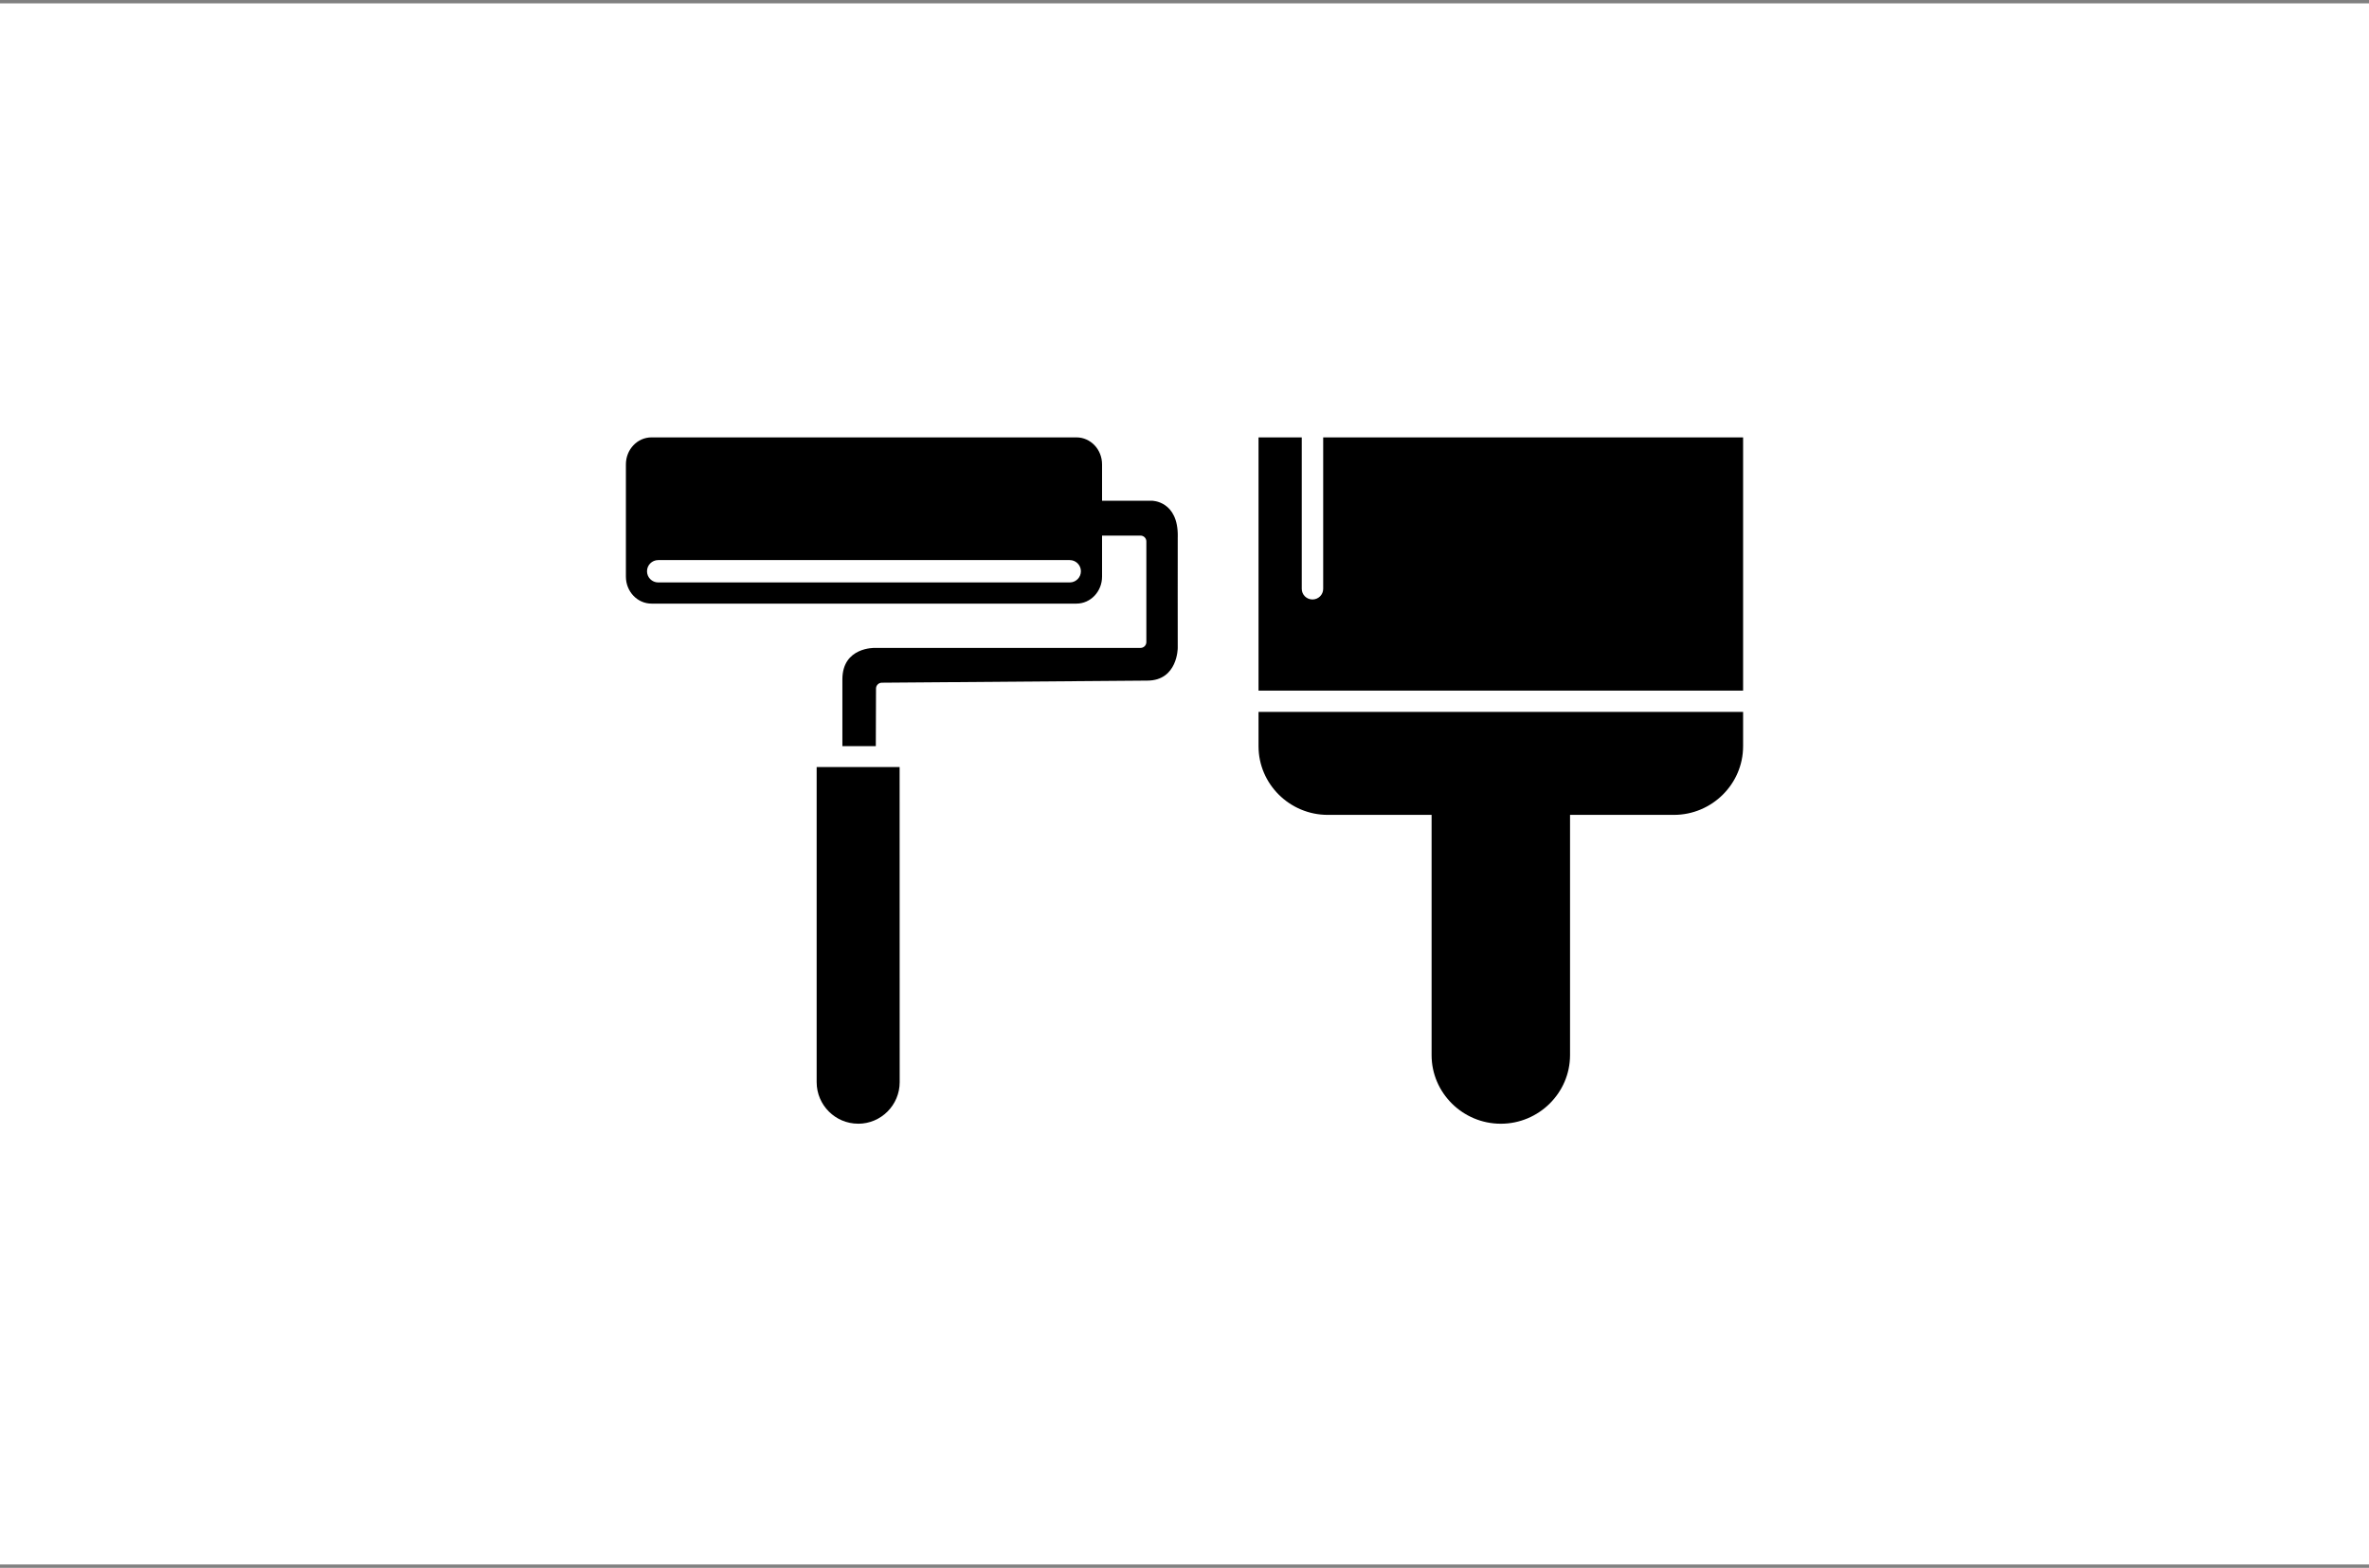
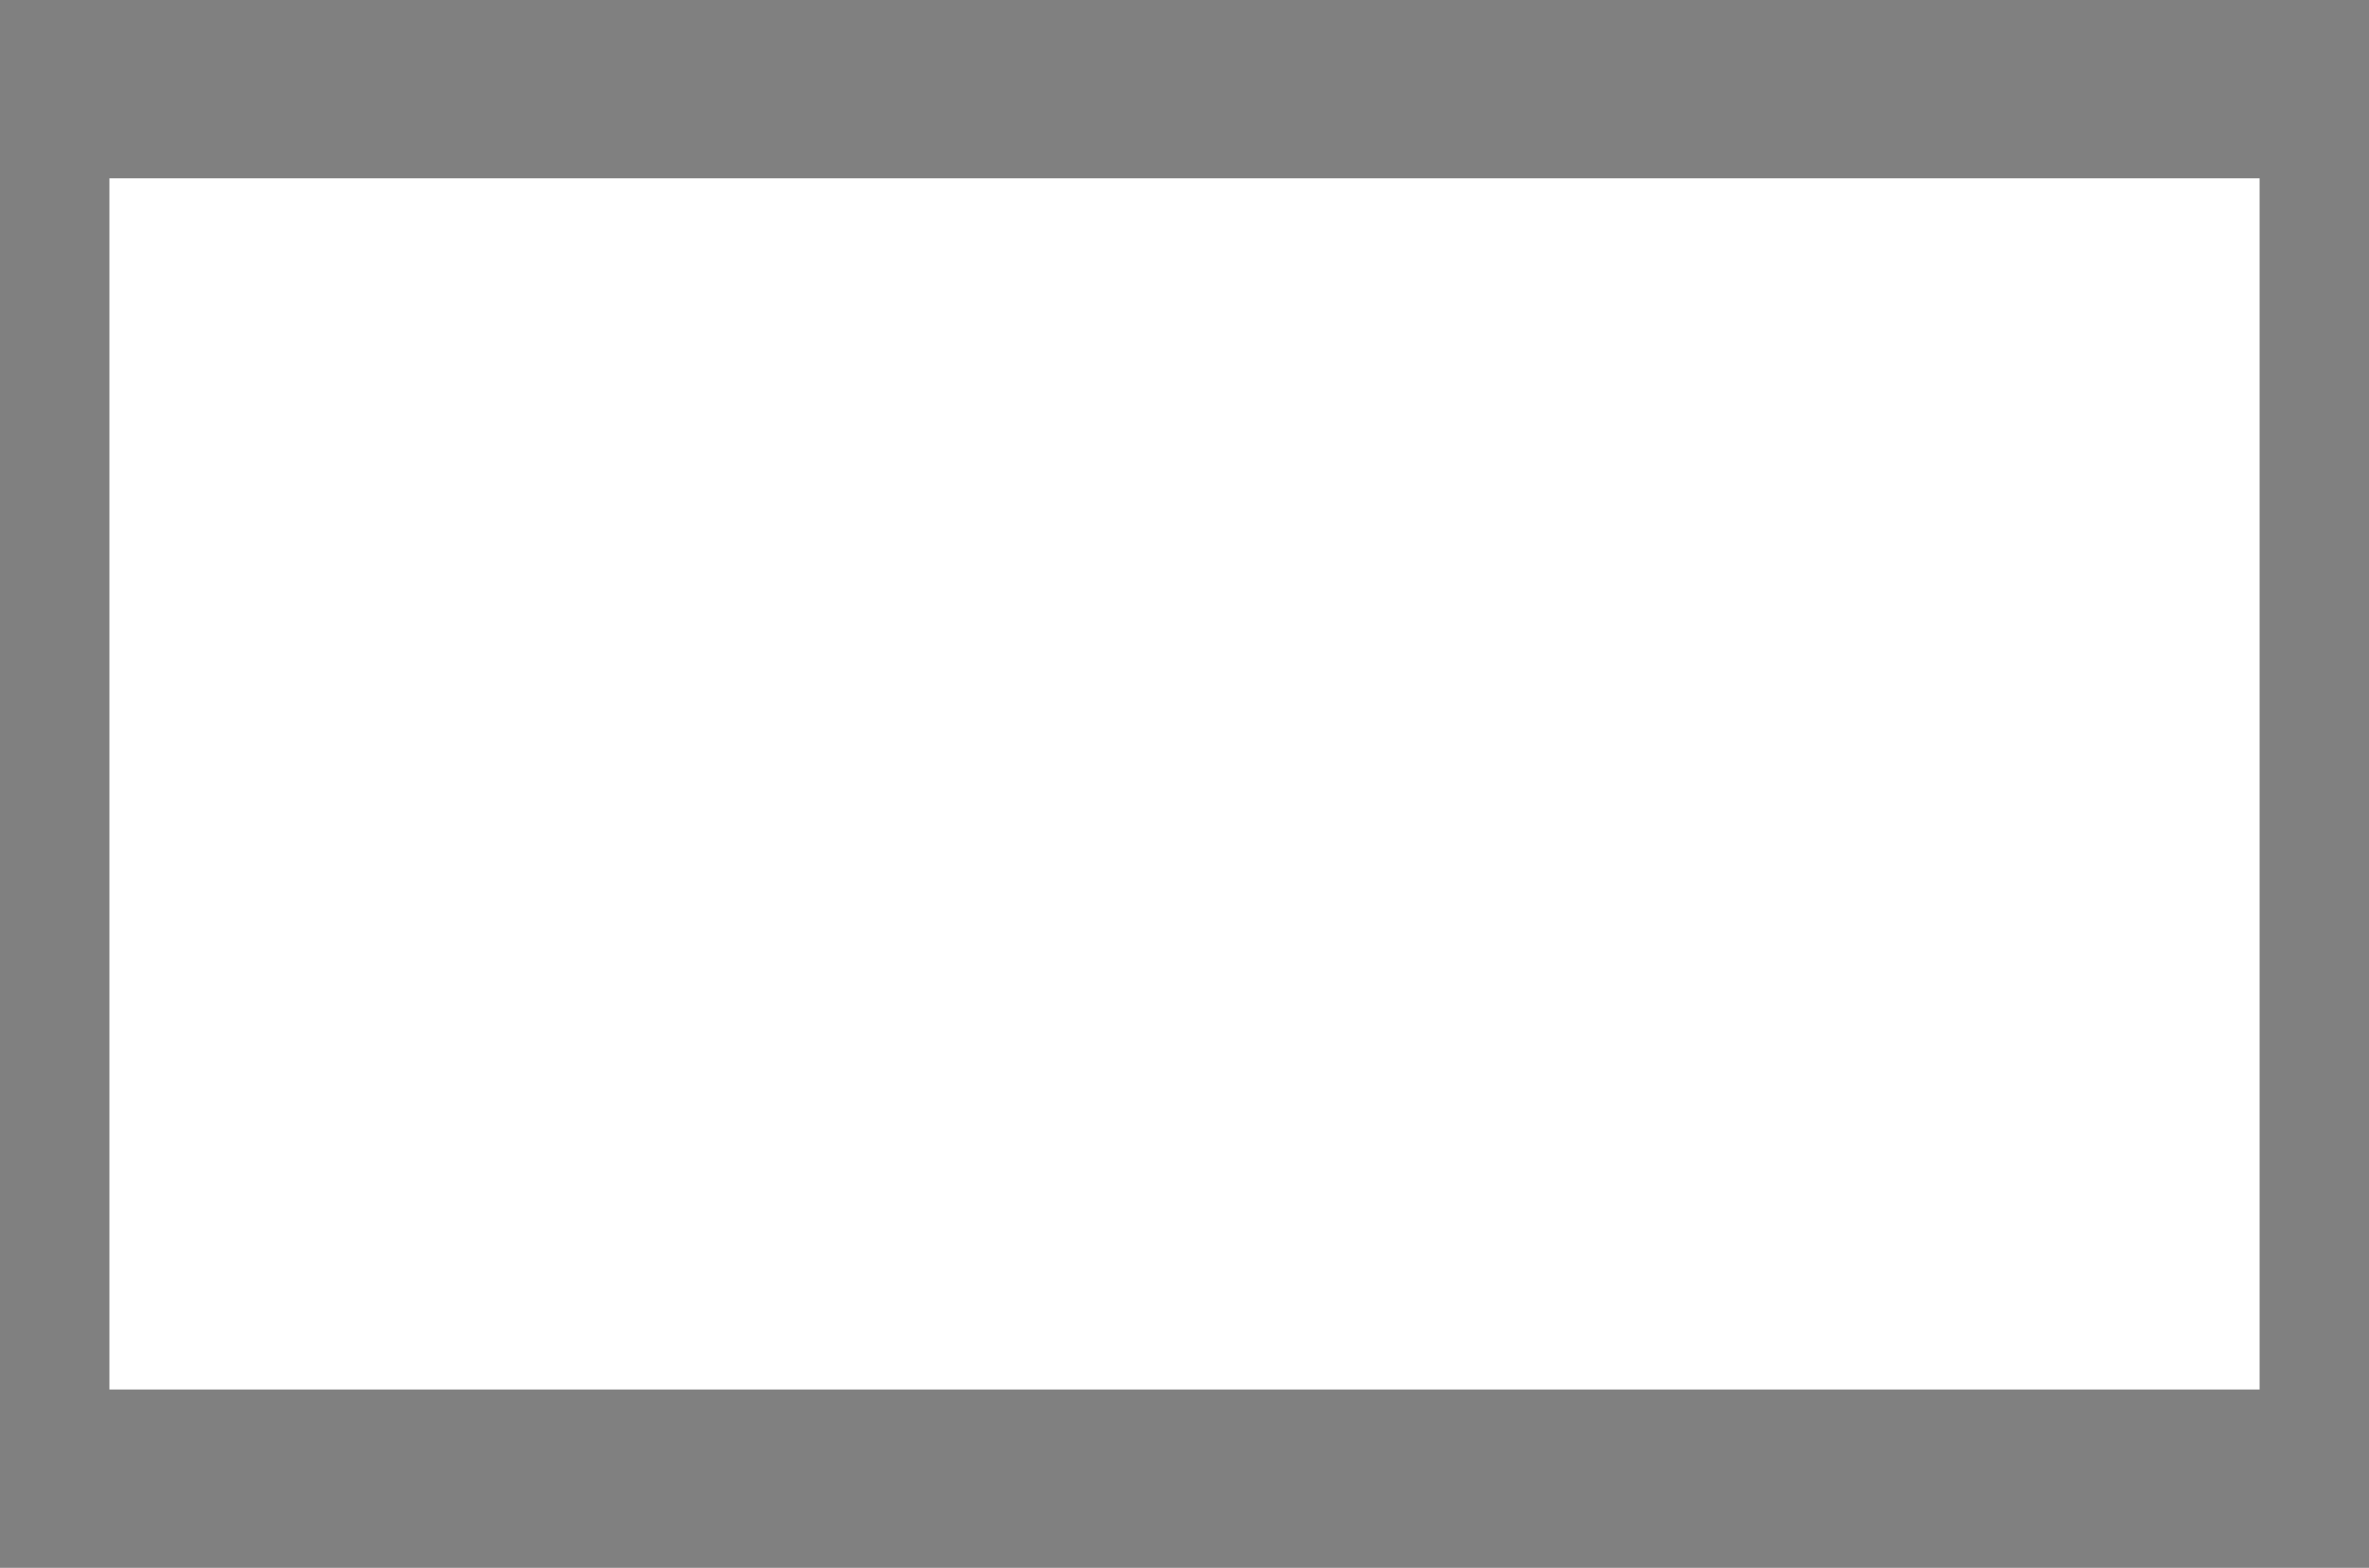
<svg xmlns="http://www.w3.org/2000/svg" width="352" height="233" viewBox="0 0 352 233" fill="none">
  <rect x="0" y="0" width="352" height="233" fill="#808080" stroke="none" />
-   <rect width="352" height="232" transform="translate(0 0.5)" fill="white" />
  <rect width="319.481" height="180" transform="translate(16.26 26.5)" fill="white" />
  <g clip-path="url(#clip0_324_15874)">
-     <path d="M187 110.9C187 116.511 191.628 121.1 197.286 121.1H212.714V156.8C212.714 162.411 217.342 167 223 167C228.658 167 233.286 162.411 233.286 156.8V121.1H248.714C254.372 121.1 259 116.511 259 110.9V105.8H187V110.9Z" fill="black" />
-     <path d="M196.607 65V87.51C196.607 88.385 195.893 89.088 195.015 89.088C194.138 89.088 193.423 88.38 193.423 87.51V65H187V102.638H259V65H196.607Z" fill="black" />
-   </g>
+     </g>
  <g clip-path="url(#clip1_324_15874)">
    <path d="M127.51 167C130.917 167 133.681 164.231 133.681 160.818L133.671 113.991H121.343M121.343 113.991V160.813C121.343 164.226 124.108 166.995 127.515 166.995" fill="black" />
    <path d="M175 79.76C175.092 74.416 171.168 74.416 171.168 74.416H163.75V69.008C163.75 66.796 162.049 65 159.946 65H96.803C94.701 65 93 66.796 93 69.008V85.695C93 87.908 94.701 89.704 96.803 89.704H159.946C162.044 89.704 163.75 87.908 163.75 85.695V79.596H169.467C169.945 79.596 170.332 79.983 170.332 80.462V95.421C170.332 95.9 169.945 96.287 169.467 96.287H129.999C129.999 96.287 125.166 96.123 125.166 100.964V110.888H130.134L130.163 102.324C130.163 101.85 130.55 101.463 131.023 101.458L170.491 101.148C174.995 101.128 174.995 96.287 174.995 96.287C174.995 96.287 174.981 80.641 174.995 79.76H175ZM158.951 86.557H97.794C96.881 86.557 96.136 85.811 96.136 84.897C96.136 83.982 96.881 83.236 97.794 83.236H158.951C159.864 83.236 160.608 83.982 160.608 84.897C160.608 85.811 159.864 86.557 158.951 86.557Z" fill="black" />
  </g>
  <defs>
    <clipPath id="clip0_324_15874">
      <rect width="72" height="102" fill="white" transform="translate(187 65)" />
    </clipPath>
    <clipPath id="clip1_324_15874">
-       <rect width="82" height="102" fill="white" transform="translate(93 65)" />
-     </clipPath>
+       </clipPath>
  </defs>
</svg>